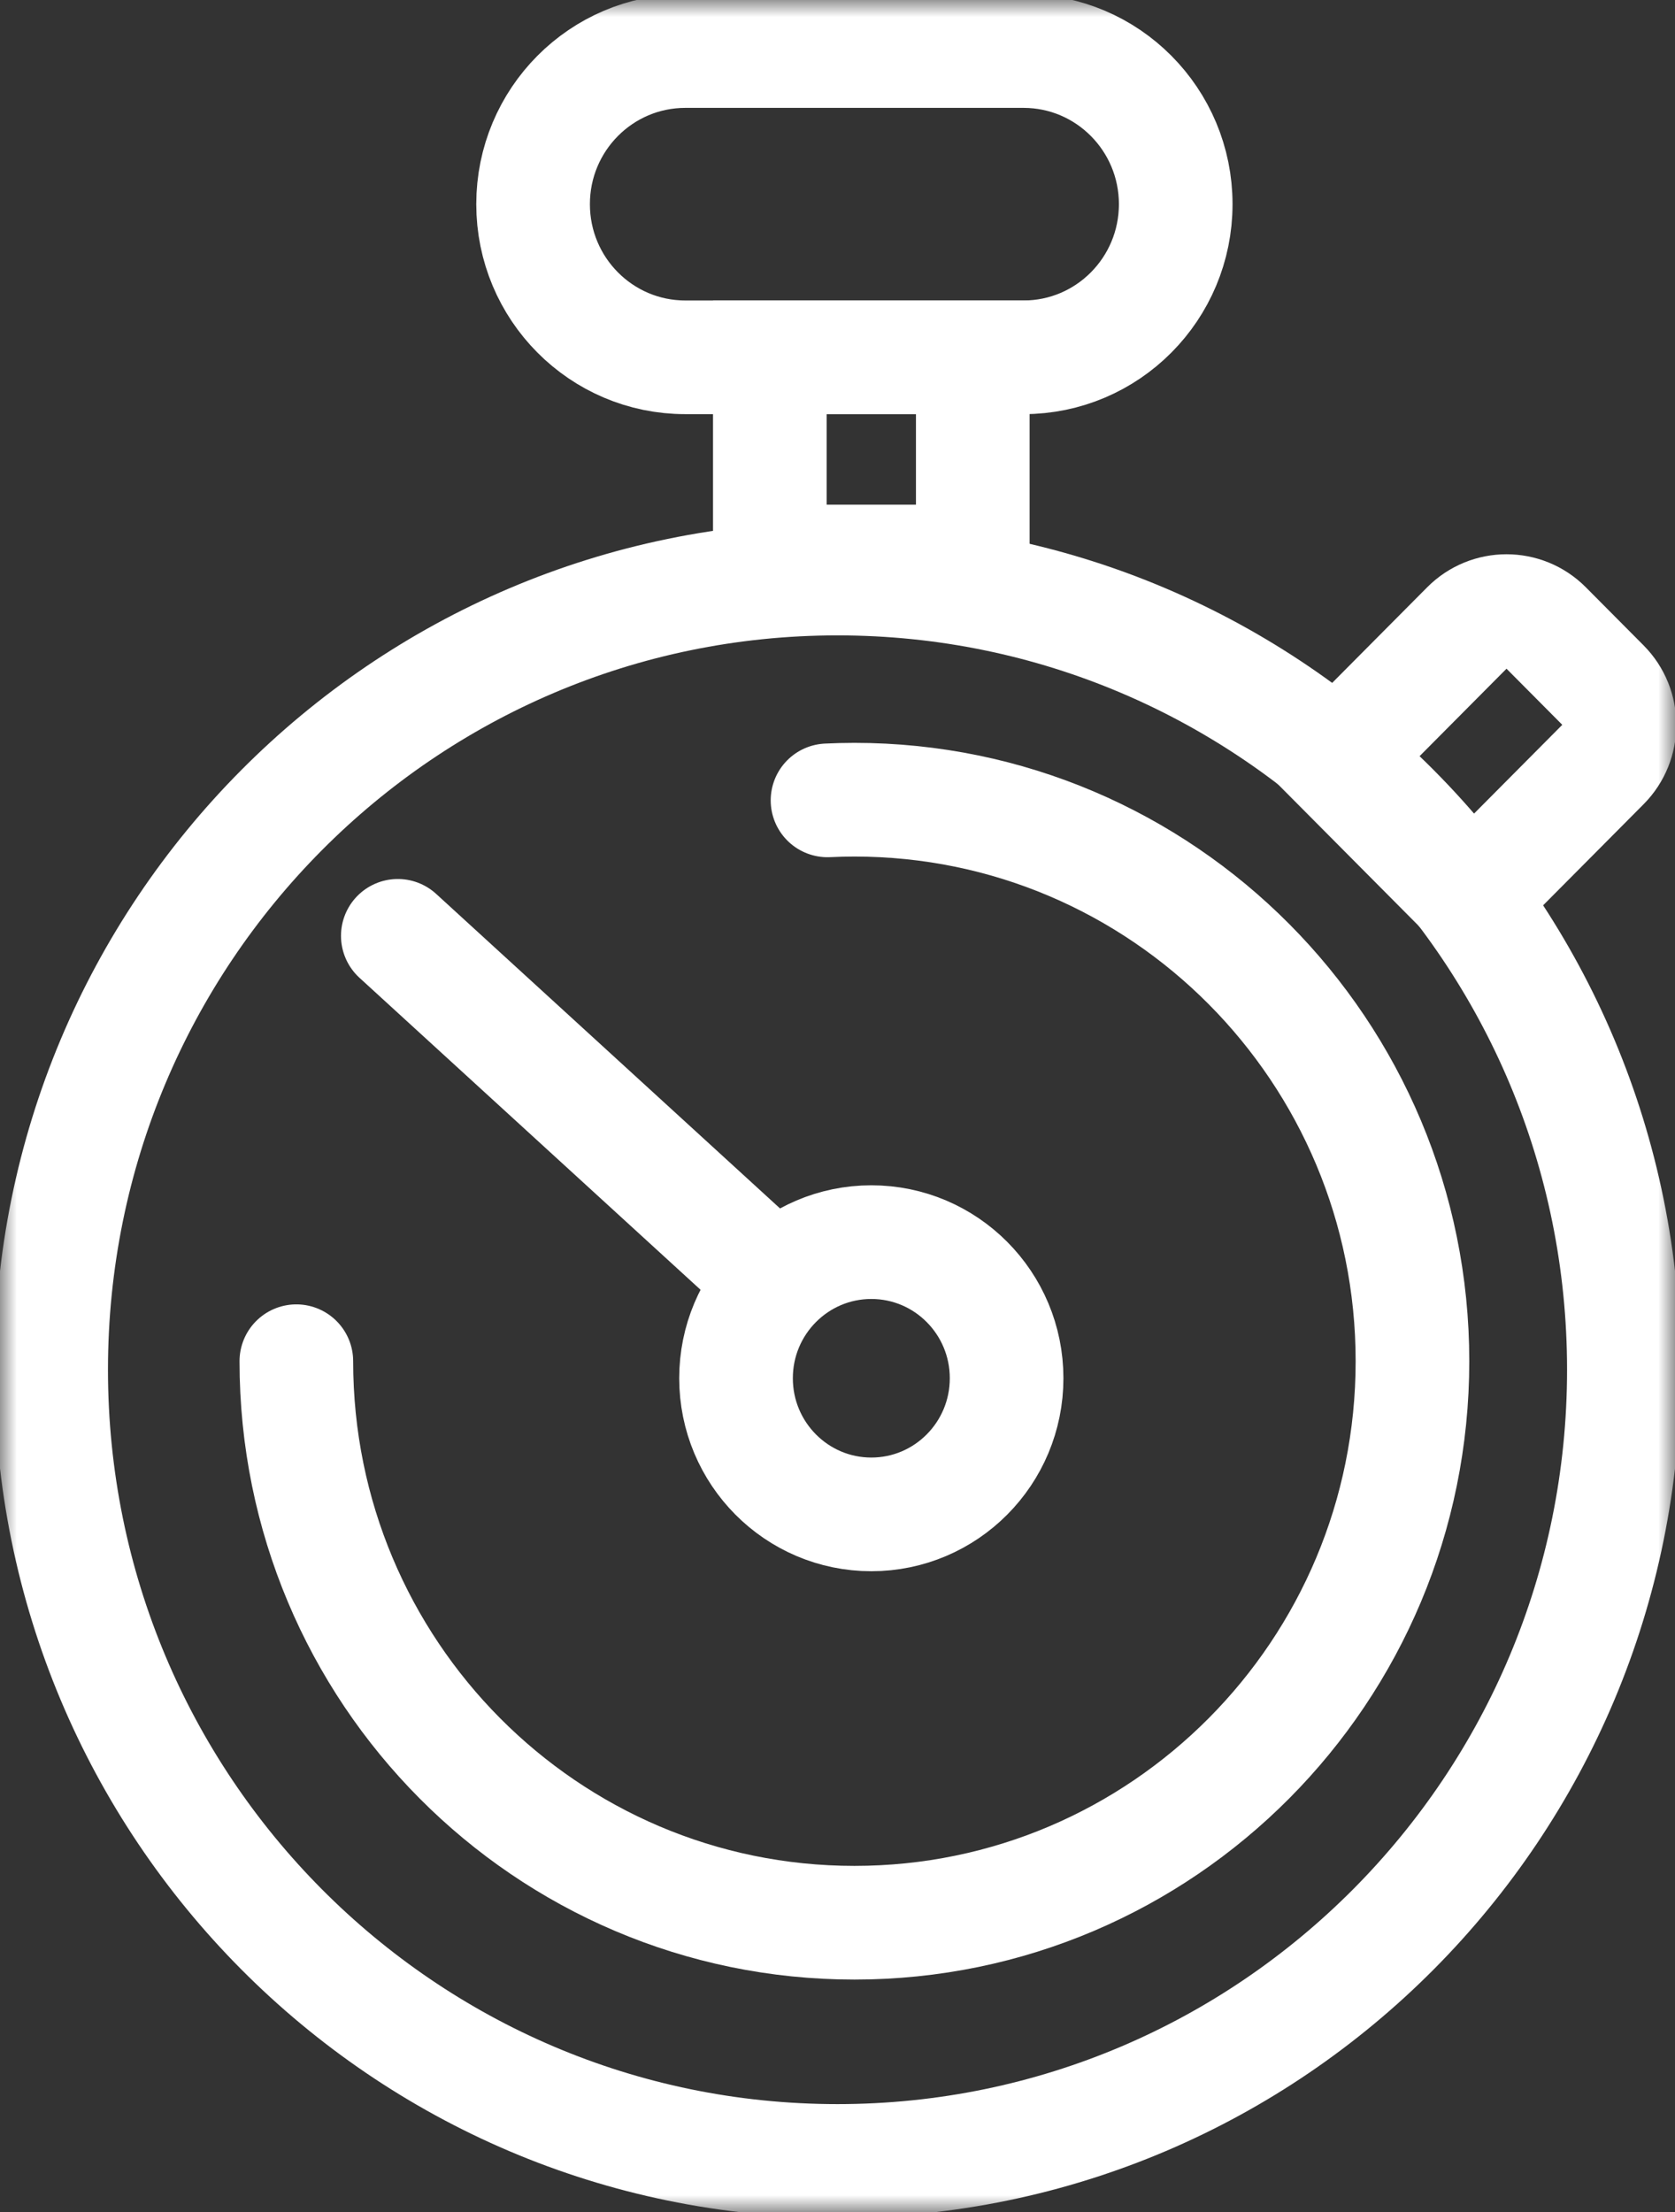
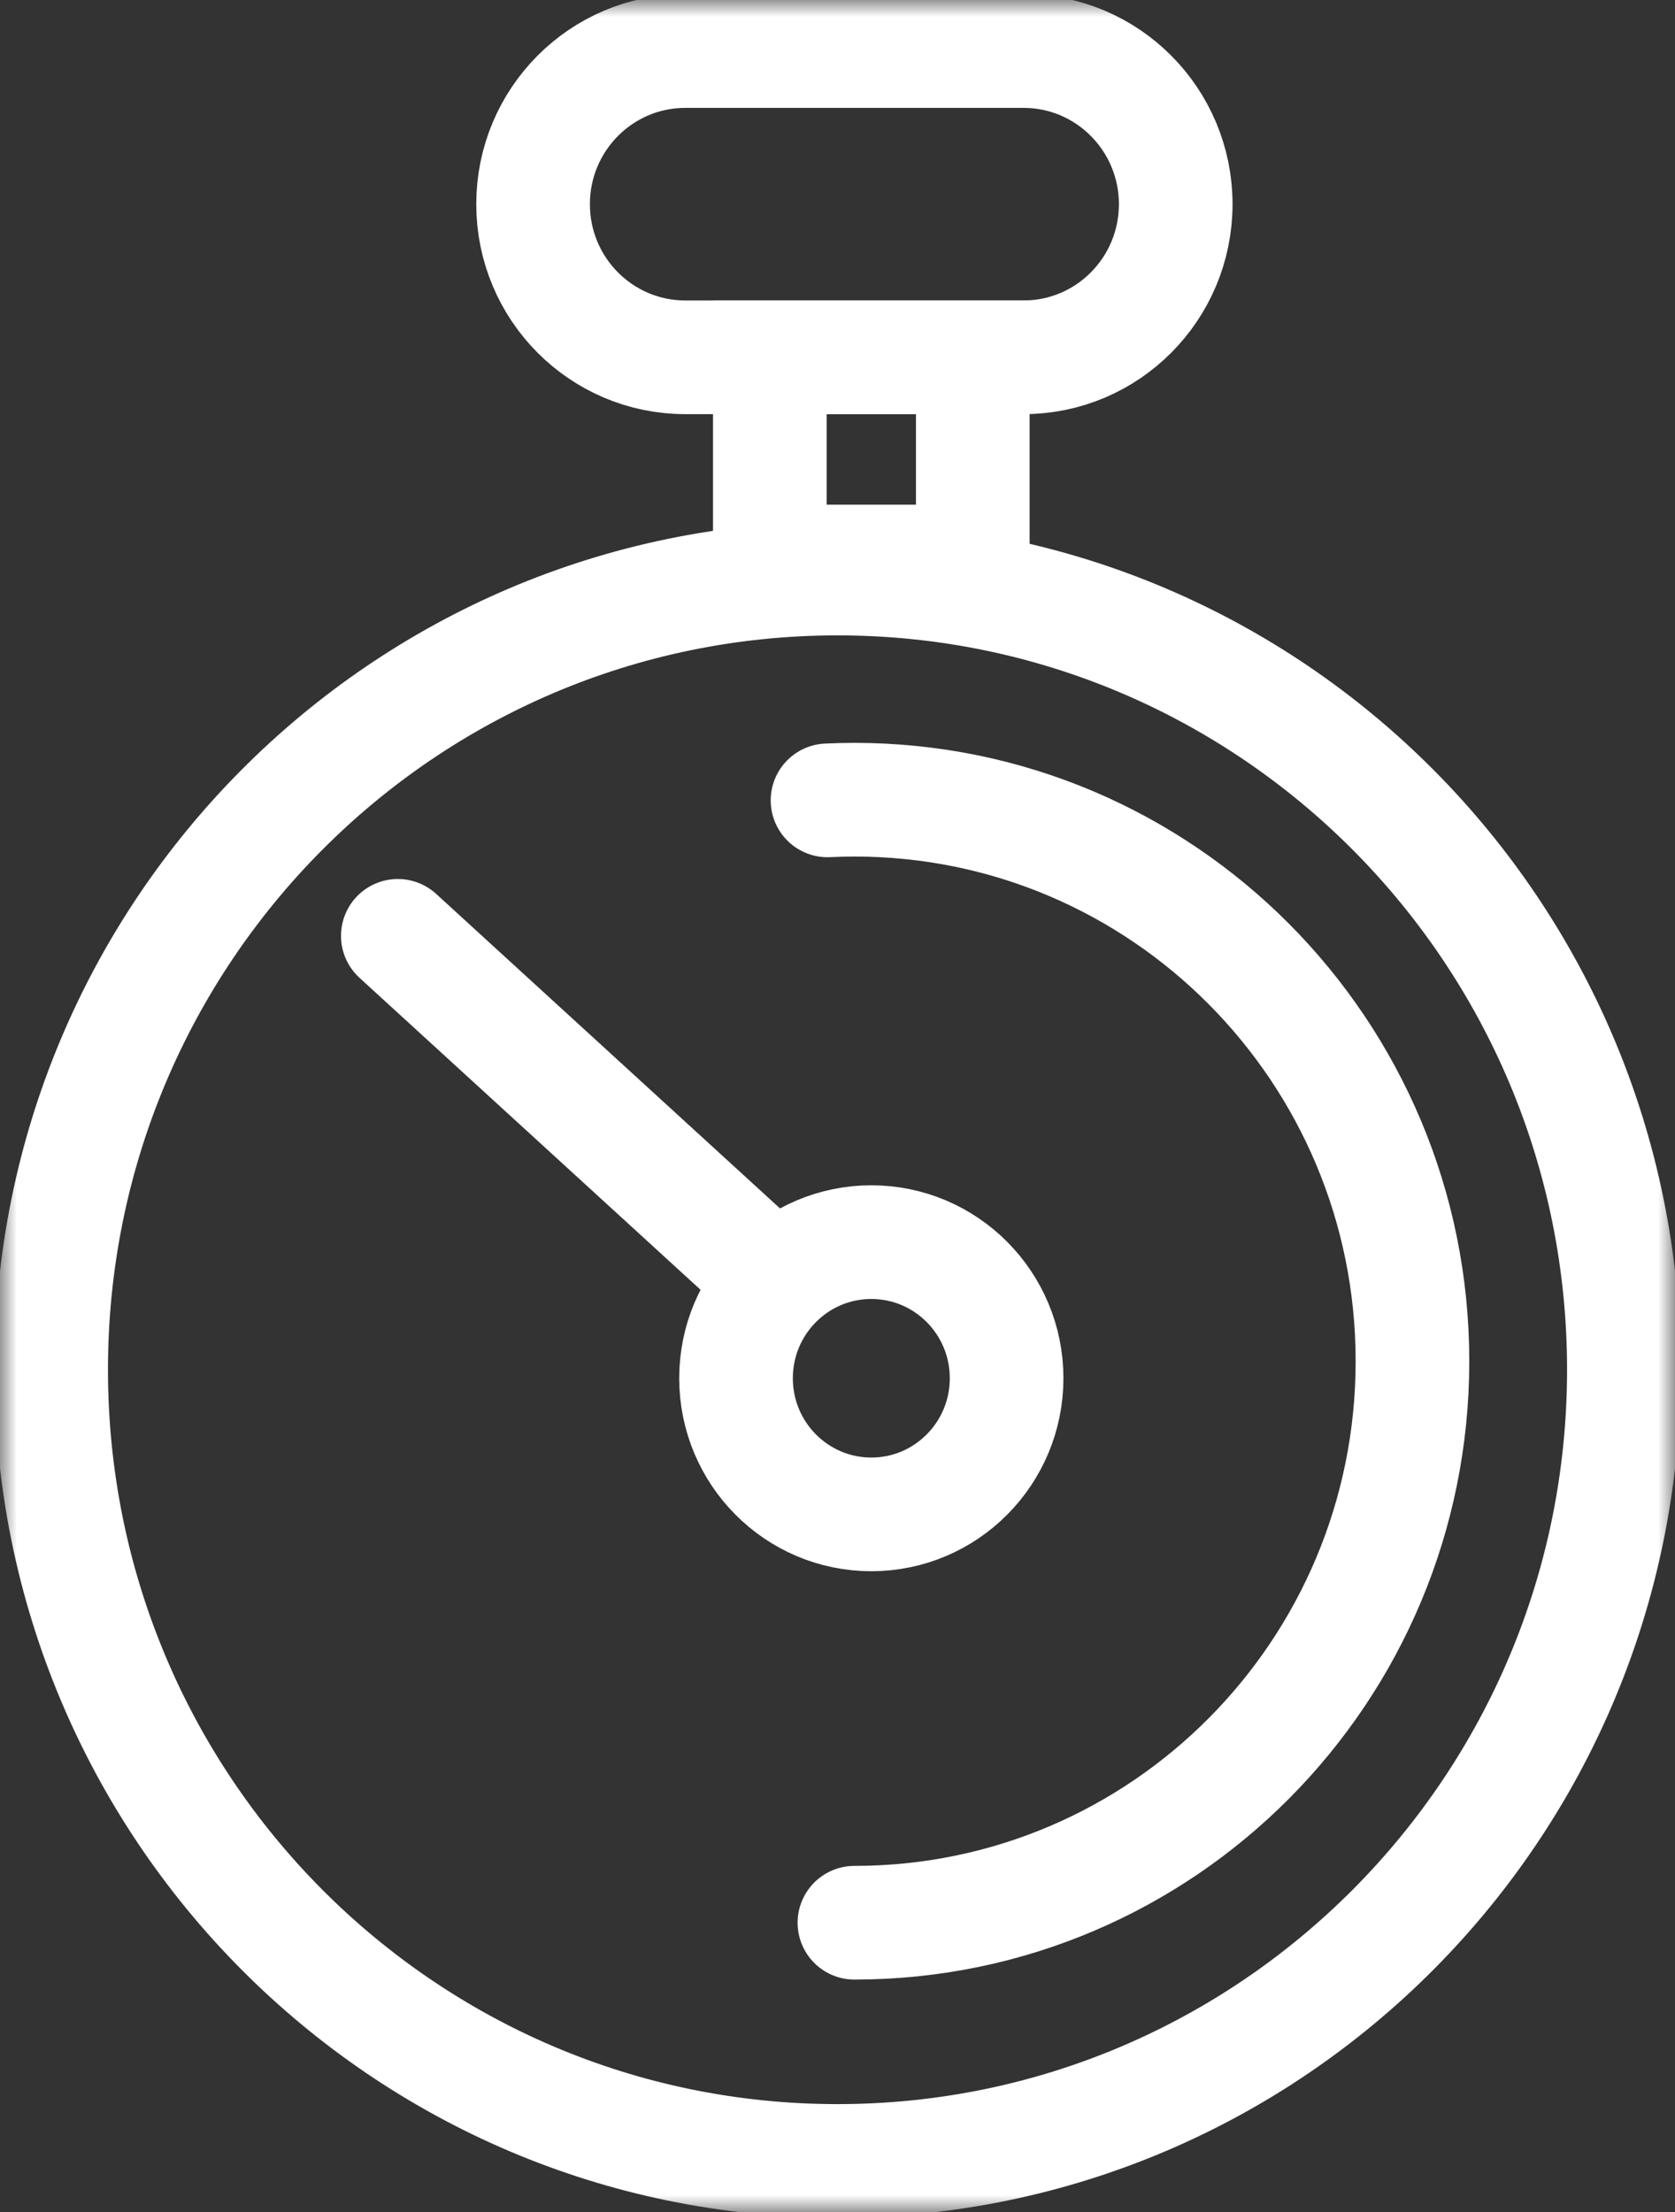
<svg xmlns="http://www.w3.org/2000/svg" width="50" height="66" viewBox="0 0 50 66" fill="none">
  <rect x="0" y="0" width="50" height="66" fill="#333333" stroke="none" />
  <g clip-path="url(#clip0_8402_159)">
    <mask id="mask0_8402_159" style="mask-type:luminance" maskUnits="userSpaceOnUse" x="0" y="0" width="50" height="66">
      <path d="M50 0H0V66H50V0Z" fill="white" />
    </mask>
    <g mask="url(#mask0_8402_159)">
      <path d="M25 64.477C37.964 64.477 48.474 53.908 48.474 40.869C48.474 27.831 37.964 17.262 25 17.262C12.036 17.262 1.527 27.831 1.527 40.869C1.527 53.908 12.036 64.477 25 64.477Z" stroke="white" stroke-width="3.392" stroke-miterlimit="10" stroke-linecap="round" />
-       <path d="M24.702 23.881C24.968 23.868 25.236 23.861 25.505 23.861C34.706 23.861 42.163 31.362 42.163 40.615C42.163 49.868 34.706 57.369 25.505 57.369C16.304 57.369 8.846 49.868 8.846 40.615" stroke="white" stroke-width="3.392" stroke-miterlimit="10" stroke-linecap="round" />
+       <path d="M24.702 23.881C24.968 23.868 25.236 23.861 25.505 23.861C34.706 23.861 42.163 31.362 42.163 40.615C42.163 49.868 34.706 57.369 25.505 57.369" stroke="white" stroke-width="3.392" stroke-miterlimit="10" stroke-linecap="round" />
      <path d="M26.01 45.185C28.24 45.185 30.048 43.366 30.048 41.123C30.048 38.88 28.24 37.062 26.01 37.062C23.779 37.062 21.971 38.88 21.971 41.123C21.971 43.366 23.779 45.185 26.01 45.185Z" stroke="white" stroke-width="3.392" stroke-miterlimit="10" stroke-linecap="round" />
      <path d="M30.553 1.523H20.457C17.947 1.523 15.913 3.569 15.913 6.092C15.913 8.616 17.947 10.661 20.457 10.661H30.553C33.062 10.661 35.096 8.616 35.096 6.092C35.096 3.569 33.062 1.523 30.553 1.523Z" stroke="white" stroke-width="3.392" stroke-miterlimit="10" stroke-linecap="round" />
      <path d="M29.038 10.662H22.98V16.754H29.038V10.662Z" stroke="white" stroke-width="3.392" stroke-miterlimit="10" stroke-linecap="round" />
-       <path d="M46.136 18.719L47.861 20.454C48.504 21.101 48.504 22.152 47.861 22.799L43.901 26.782L39.845 22.702L43.805 18.719C44.448 18.072 45.493 18.072 46.136 18.719Z" stroke="white" stroke-width="3.392" stroke-miterlimit="10" stroke-linecap="round" />
      <path d="M11.875 27.923L22.981 38.077" stroke="white" stroke-width="3.392" stroke-miterlimit="10" stroke-linecap="round" />
    </g>
  </g>
  <defs>
    <clipPath id="clip0_8402_159">
      <rect width="50" height="66" fill="white" />
    </clipPath>
  </defs>
</svg>